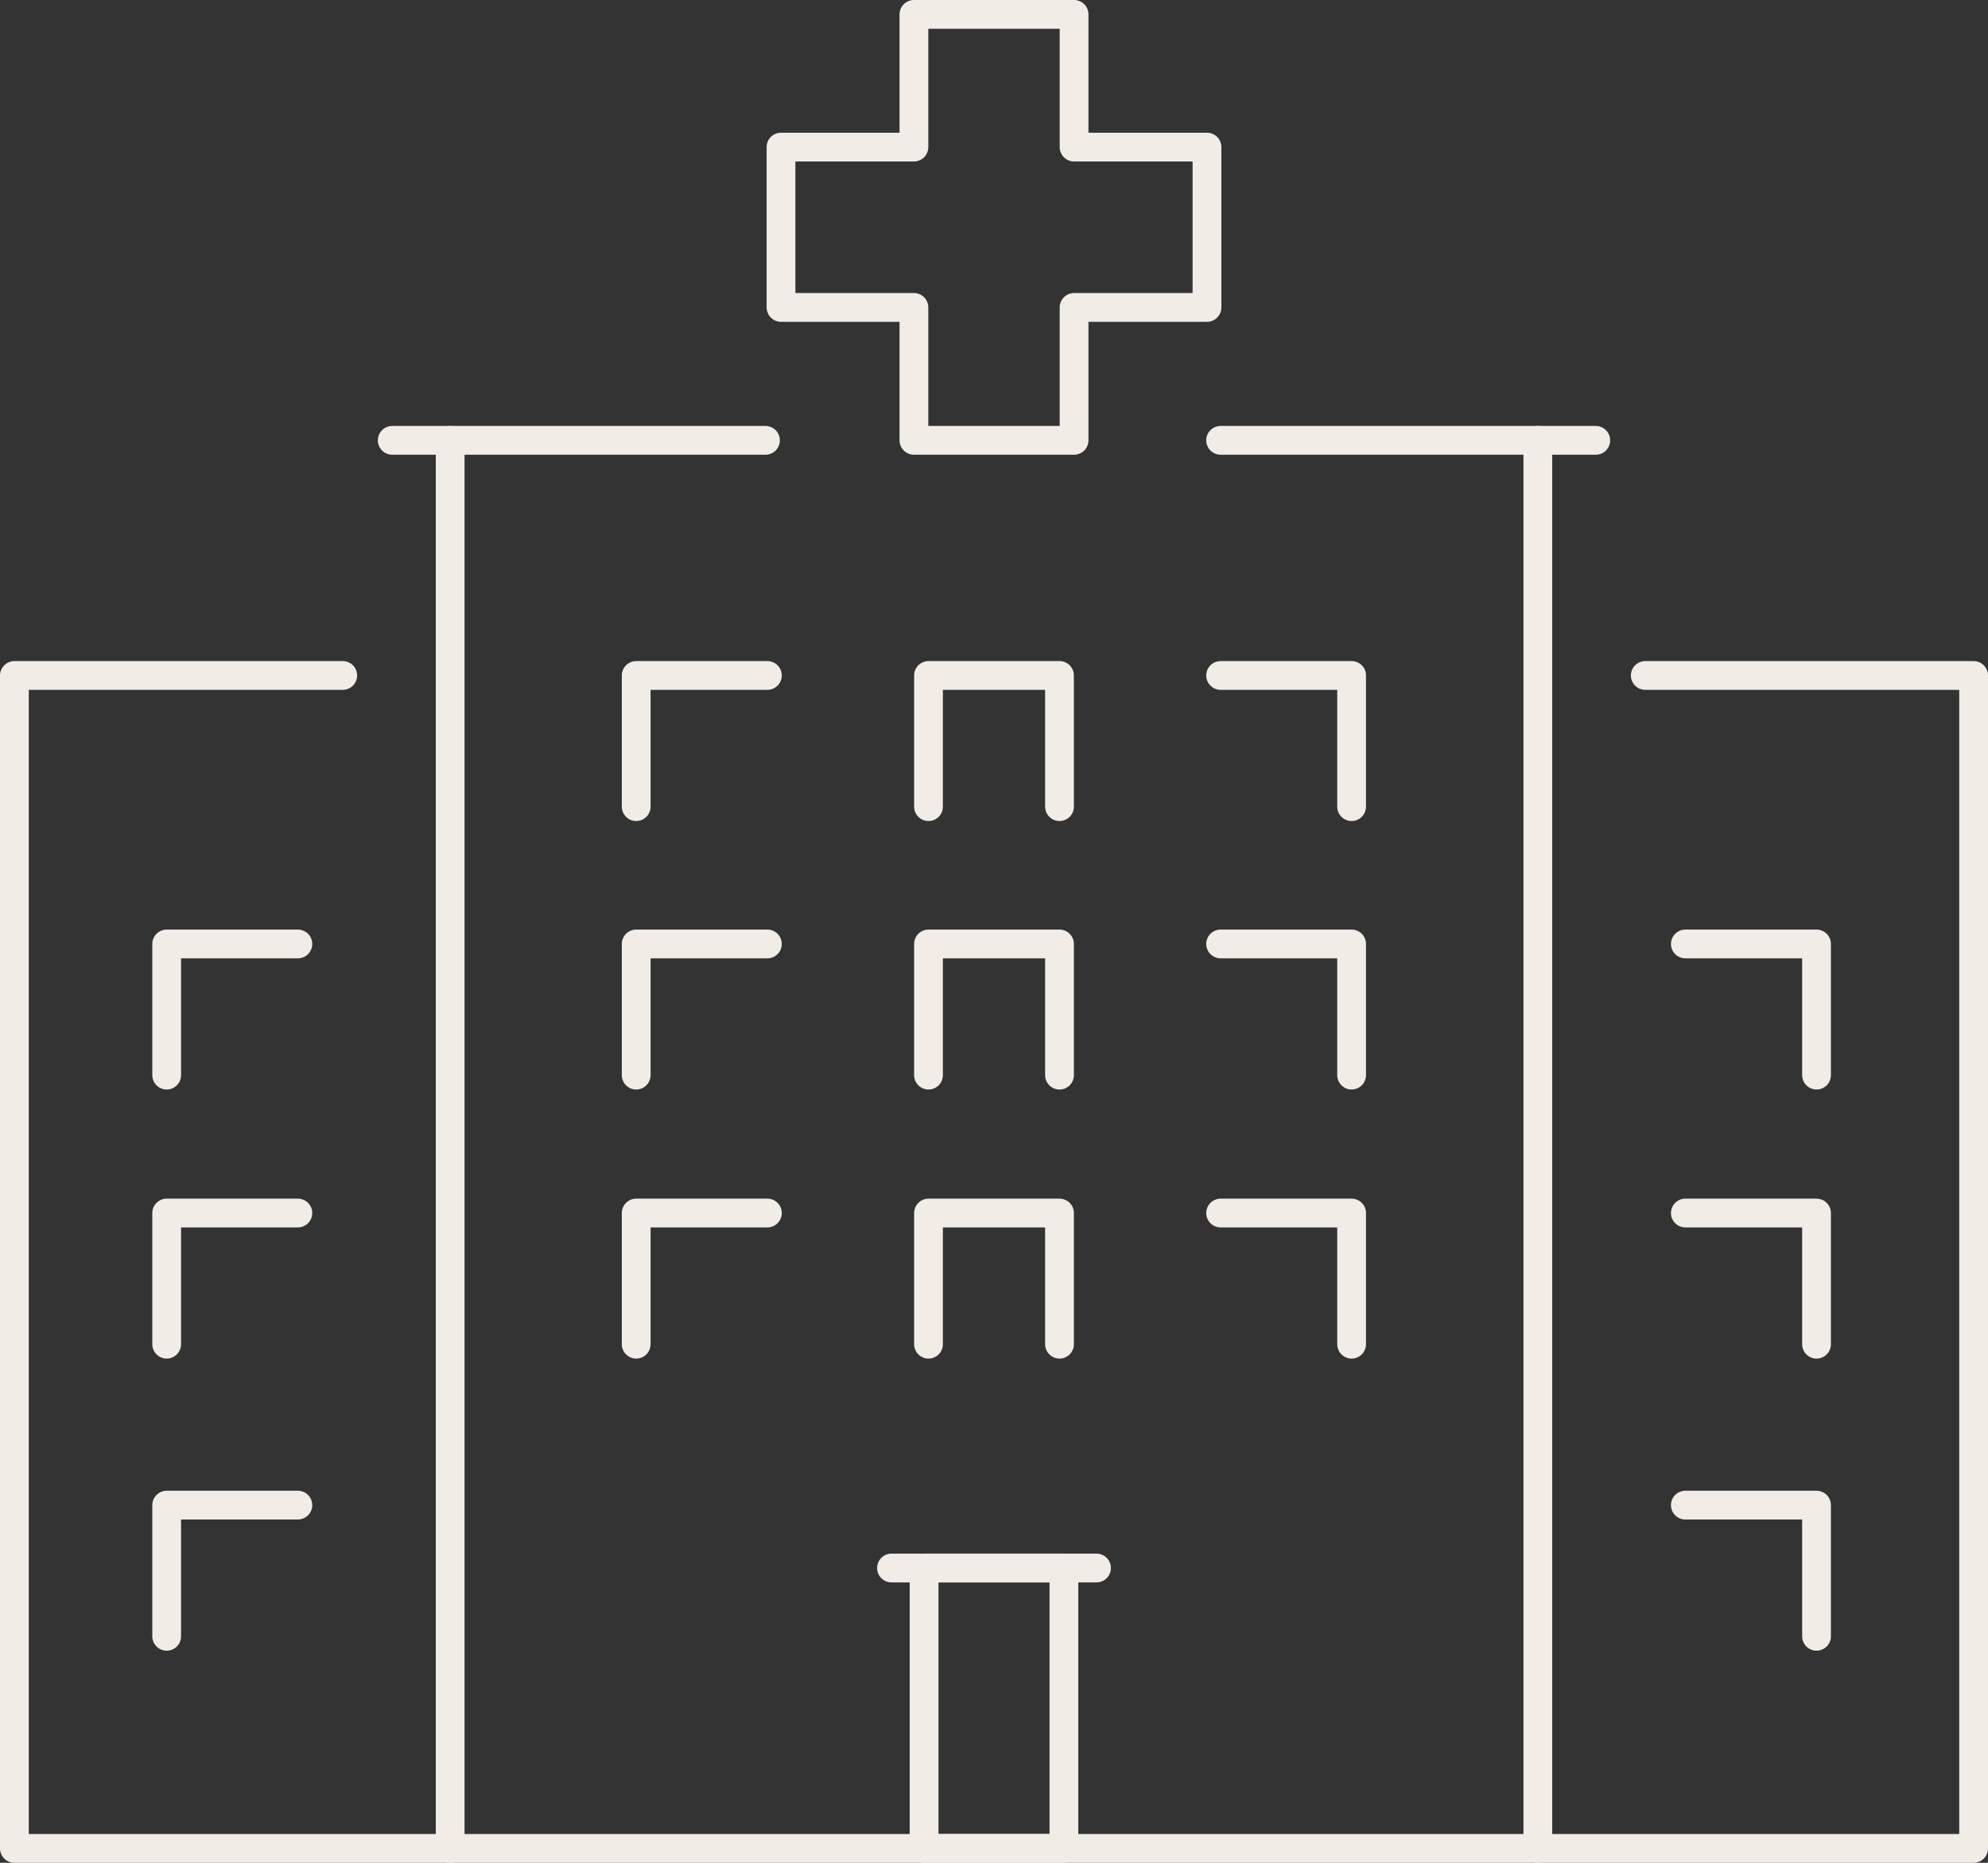
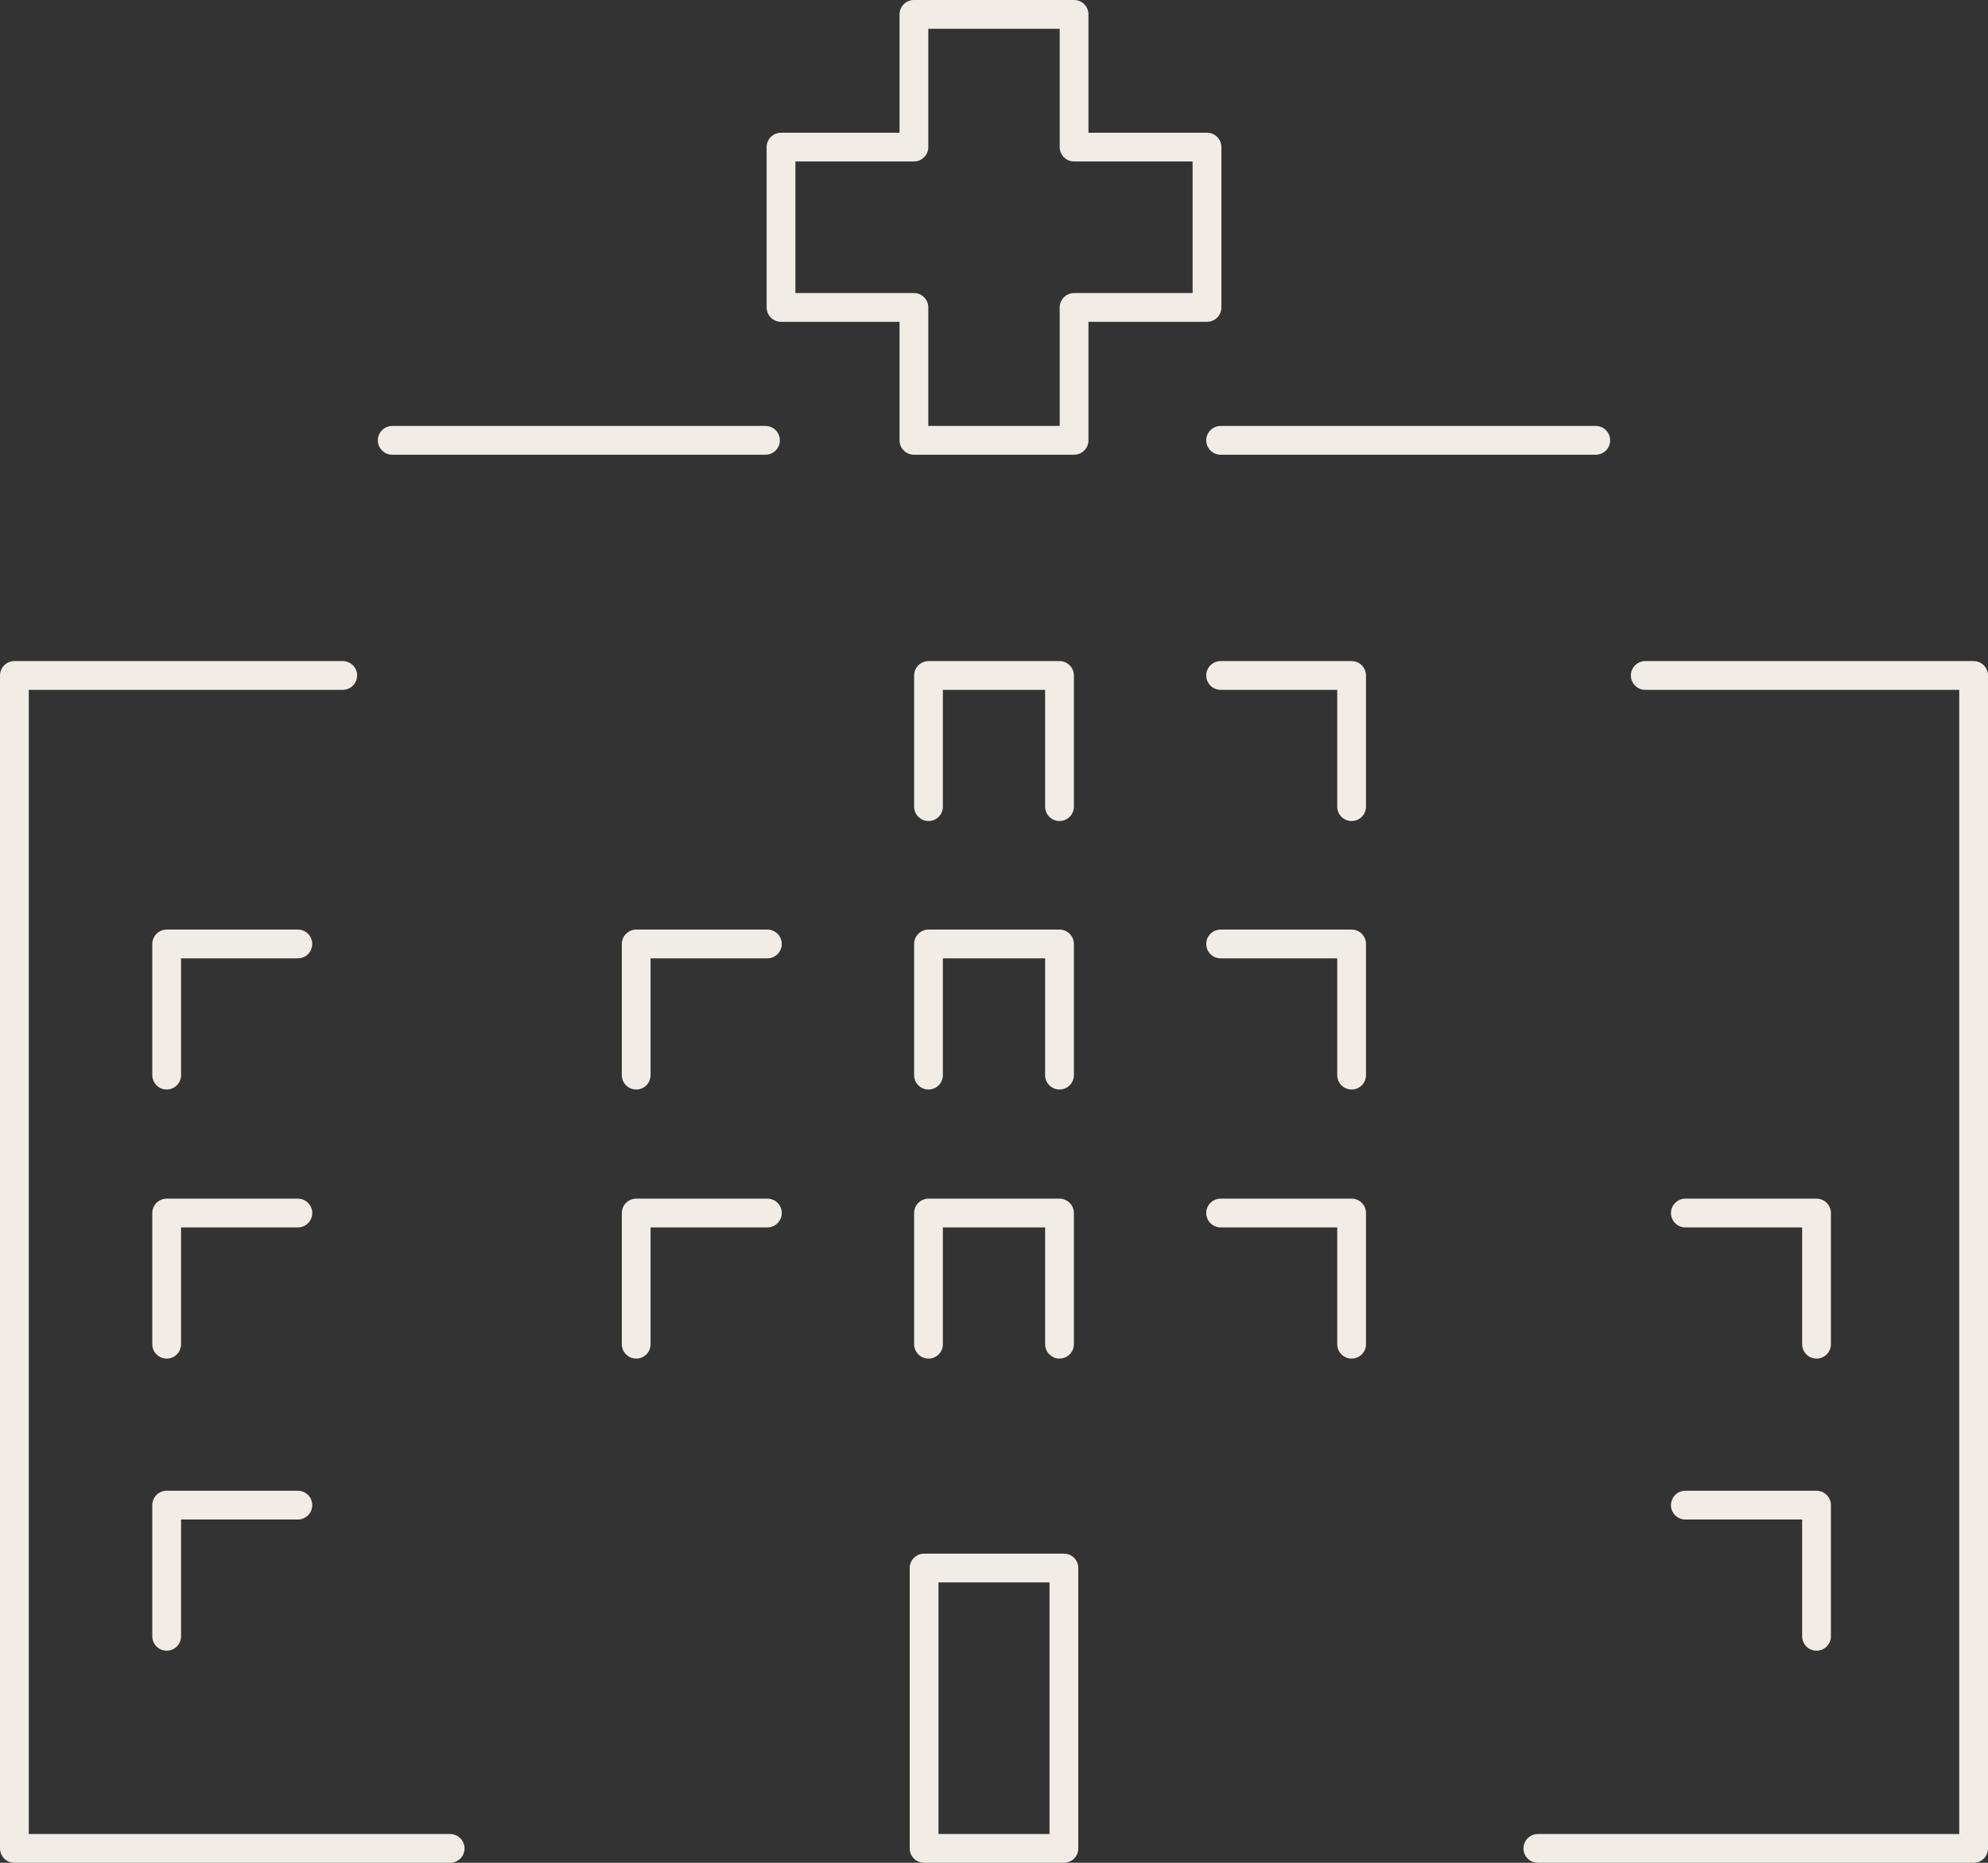
<svg xmlns="http://www.w3.org/2000/svg" id="Livello_2" data-name="Livello 2" viewBox="0 0 103.65 97.13">
  <rect x="0" y="0" width="103.65" height="97.13" fill="#333333" stroke="none" />
  <defs>
    <style>
      .cls-1 {
        fill: none;
        stroke: #f1ece6;
        stroke-linecap: round;
        stroke-linejoin: round;
        stroke-width: 1.5px;
      }
    </style>
  </defs>
  <g id="_ëÎÓÈ_1" data-name="ëÎÓÈ 1">
    <g>
-       <polyline class="cls-1" points="33.17 42.06 33.17 35.22 40.01 35.22" />
      <polyline class="cls-1" points="63.64 35.22 70.47 35.22 70.47 42.06" />
      <polyline class="cls-1" points="48.41 42.06 48.41 35.22 55.24 35.22 55.24 42.06" />
      <polyline class="cls-1" points="33.17 56.06 33.17 49.22 40.01 49.22" />
      <polyline class="cls-1" points="63.64 49.22 70.47 49.22 70.47 56.06" />
      <polyline class="cls-1" points="48.41 56.06 48.41 49.22 55.24 49.22 55.24 56.06" />
      <polyline class="cls-1" points="33.17 70.09 33.17 63.25 40.01 63.25" />
      <polyline class="cls-1" points="63.64 63.25 70.47 63.25 70.47 70.09" />
      <polyline class="cls-1" points="48.41 70.09 48.41 63.25 55.24 63.25 55.24 70.09" />
      <line class="cls-1" x1="20.45" y1="22.96" x2="39.91" y2="22.96" />
      <line class="cls-1" x1="63.64" y1="22.96" x2="83.2" y2="22.96" />
-       <polyline class="cls-1" points="80.18 22.96 80.18 96.38 23.47 96.38 23.47 22.96" />
      <polyline class="cls-1" points="23.47 96.38 .75 96.38 .75 35.22 17.87 35.22" />
      <polyline class="cls-1" points="85.78 35.22 102.9 35.22 102.9 96.38 80.18 96.38" />
      <rect class="cls-1" x="48.18" y="81.76" width="7.29" height="14.62" />
      <polyline class="cls-1" points="87.87 78.48 94.71 78.48 94.71 85.32" />
      <polyline class="cls-1" points="87.87 63.25 94.71 63.25 94.71 70.09" />
      <polyline class="cls-1" points="8.69 85.32 8.69 78.48 15.53 78.48" />
      <polyline class="cls-1" points="8.69 70.09 8.69 63.25 15.53 63.25" />
-       <polyline class="cls-1" points="87.87 49.22 94.71 49.22 94.71 56.06" />
      <polyline class="cls-1" points="8.69 56.06 8.69 49.22 15.53 49.22" />
-       <line class="cls-1" x1="46.48" y1="81.76" x2="57.17" y2="81.76" />
      <polygon class="cls-1" points="62.93 7.67 56 7.67 56 .75 47.65 .75 47.65 7.67 40.72 7.67 40.72 16.03 47.65 16.03 47.65 22.96 56 22.96 56 16.03 62.93 16.03 62.93 7.67" />
    </g>
  </g>
</svg>